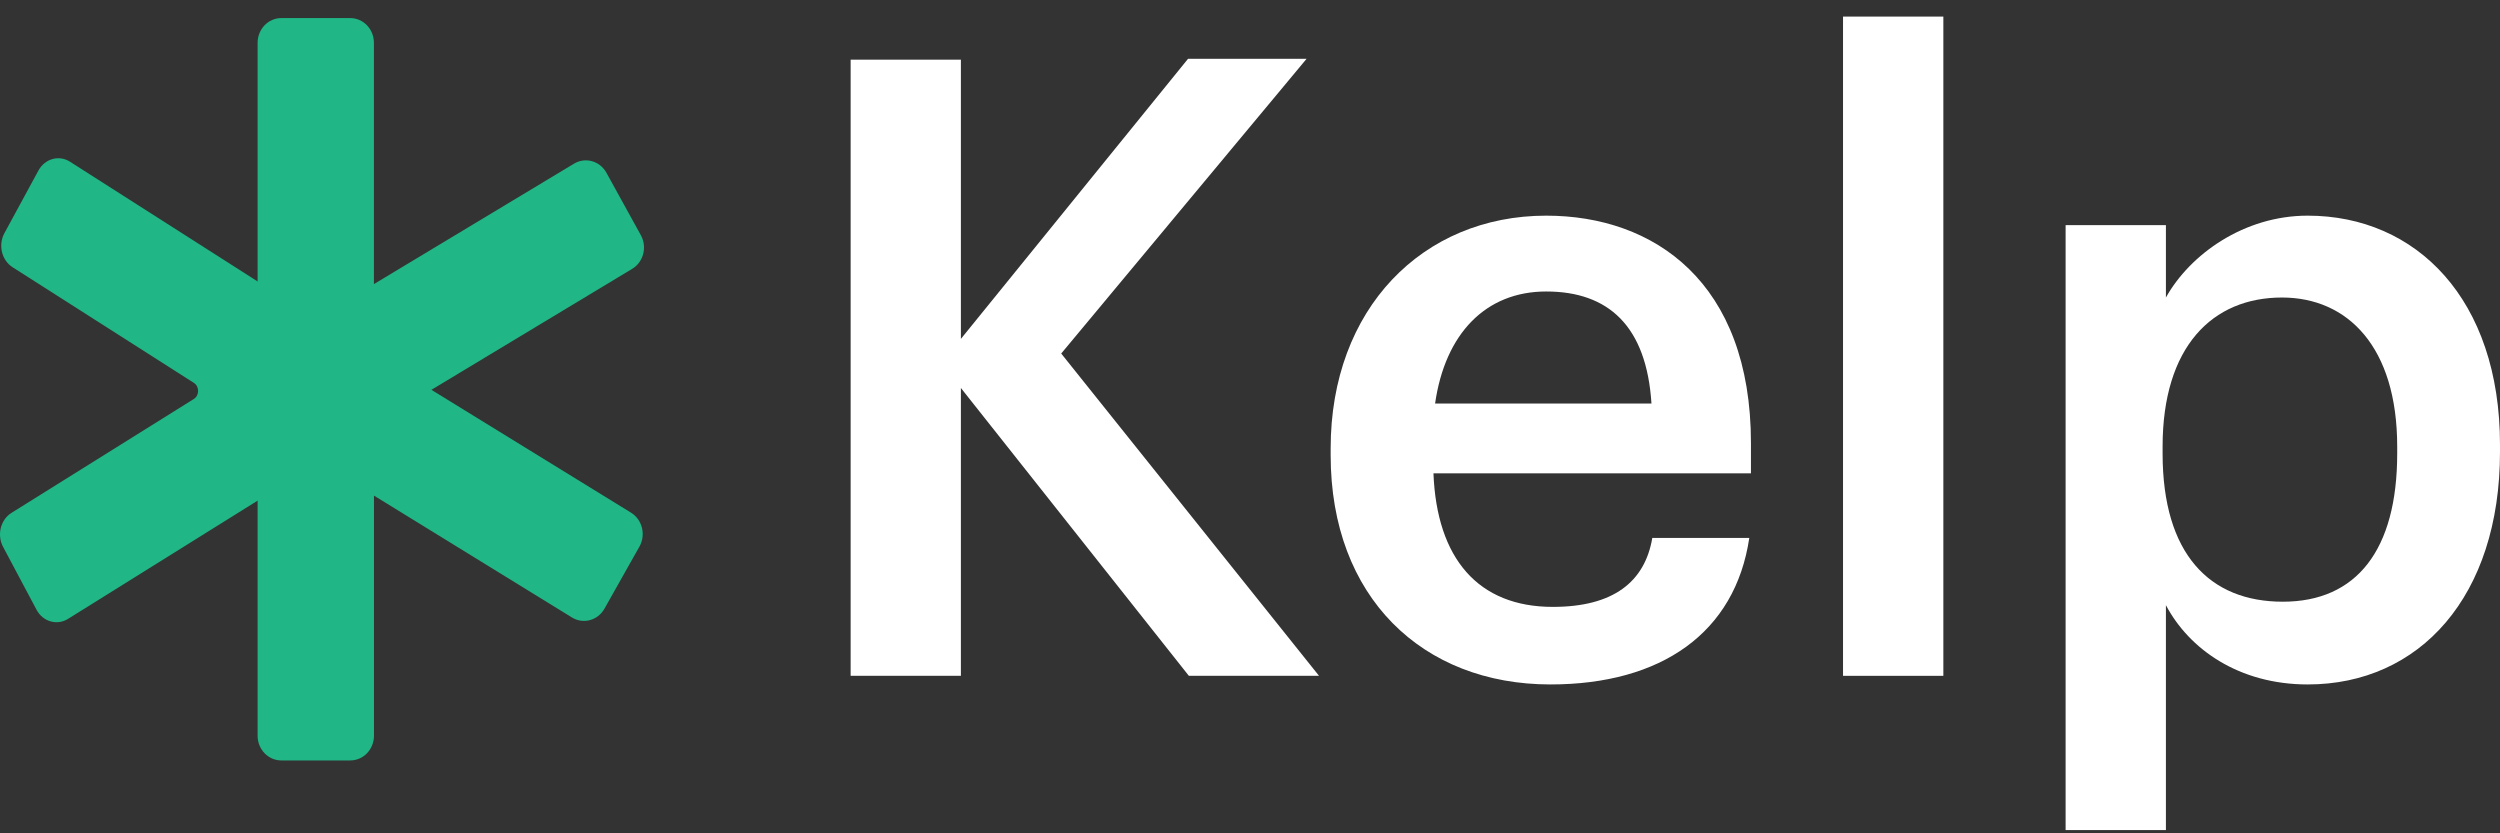
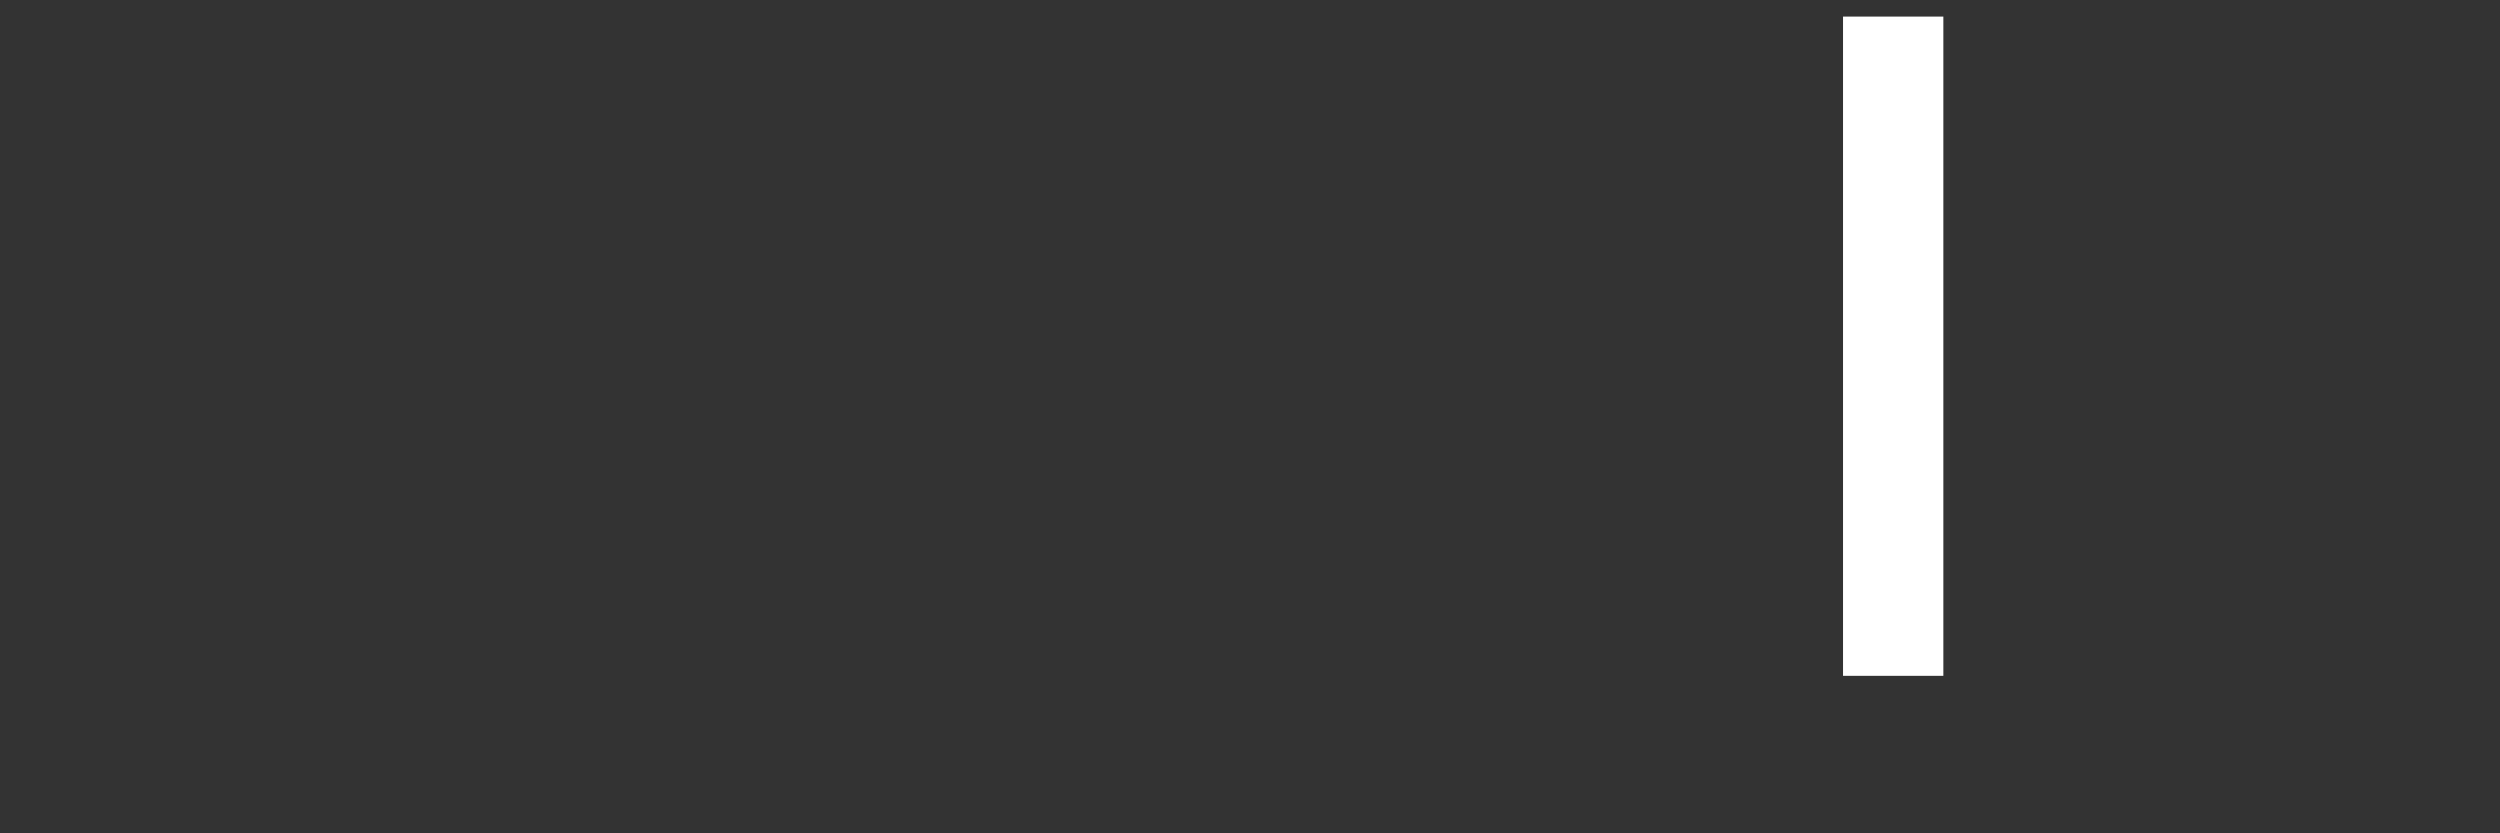
<svg xmlns="http://www.w3.org/2000/svg" width="126" height="42" viewBox="0 0 126 42" fill="none">
  <rect x="0" y="0" width="126" height="42" fill="#333333" stroke="none" />
-   <path d="M32.298 11.852L30.563 8.706C30.234 8.109 29.502 7.905 28.93 8.249L18.845 14.318V2.159C18.845 1.469 18.312 0.911 17.65 0.911H14.178C13.517 0.911 12.983 1.469 12.983 2.159V37.078C12.983 37.769 13.517 38.326 14.178 38.326H17.654C18.315 38.326 18.848 37.769 18.848 37.078V24.979L28.828 31.122C29.397 31.472 30.128 31.272 30.464 30.678L32.227 27.549C32.563 26.954 32.371 26.19 31.806 25.84L21.743 19.647L31.86 13.551C32.432 13.21 32.627 12.446 32.298 11.852Z" fill="#20B686" />
-   <path d="M9.77 19.296L0.633 13.468C0.081 13.115 -0.102 12.345 0.224 11.747L1.937 8.594C2.263 7.996 2.974 7.798 3.527 8.15L20.025 18.678C20.791 19.169 20.785 20.369 20.012 20.849L3.428 31.192C2.872 31.538 2.161 31.333 1.841 30.731L0.155 27.562C-0.164 26.96 0.025 26.194 0.581 25.847L9.767 20.11C10.056 19.932 10.056 19.478 9.77 19.296Z" fill="#20B686" />
-   <path d="M42.872 34.062H48.429V19.555L59.919 34.062H66.479L53.485 17.818L65.852 2.964H59.877L48.429 17.08V3.008H42.872V34.062Z" fill="white" />
-   <path d="M78.137 34.496C83.736 34.496 87.454 31.89 88.164 27.112H83.276C82.9 29.328 81.312 30.587 78.262 30.587C74.502 30.587 72.413 28.155 72.246 23.855H88.248V22.335C88.248 14.213 83.359 10.869 77.928 10.869C71.703 10.869 67.065 15.559 67.065 22.596V22.943C67.065 30.109 71.703 34.496 78.137 34.496ZM72.329 20.337C72.831 16.819 74.878 14.691 77.928 14.691C81.061 14.691 82.984 16.428 83.234 20.337H72.329Z" fill="white" />
-   <path d="M92.889 34.062H97.945V0.836H92.889V34.062Z" fill="white" />
-   <path d="M104.107 41.836H109.162V30.5C110.332 32.715 112.839 34.496 116.307 34.496C121.947 34.496 126 30.066 126 22.769V22.422C126 15.082 121.78 10.869 116.307 10.869C113.09 10.869 110.374 12.823 109.162 14.995V11.347H104.107V41.836ZM115.053 30.326C111.377 30.326 108.995 27.938 108.995 22.856V22.509C108.995 17.471 111.502 14.995 115.012 14.995C118.312 14.995 120.819 17.471 120.819 22.509V22.856C120.819 27.721 118.772 30.326 115.053 30.326Z" fill="white" />
+   <path d="M92.889 34.062H97.945V0.836H92.889Z" fill="white" />
</svg>